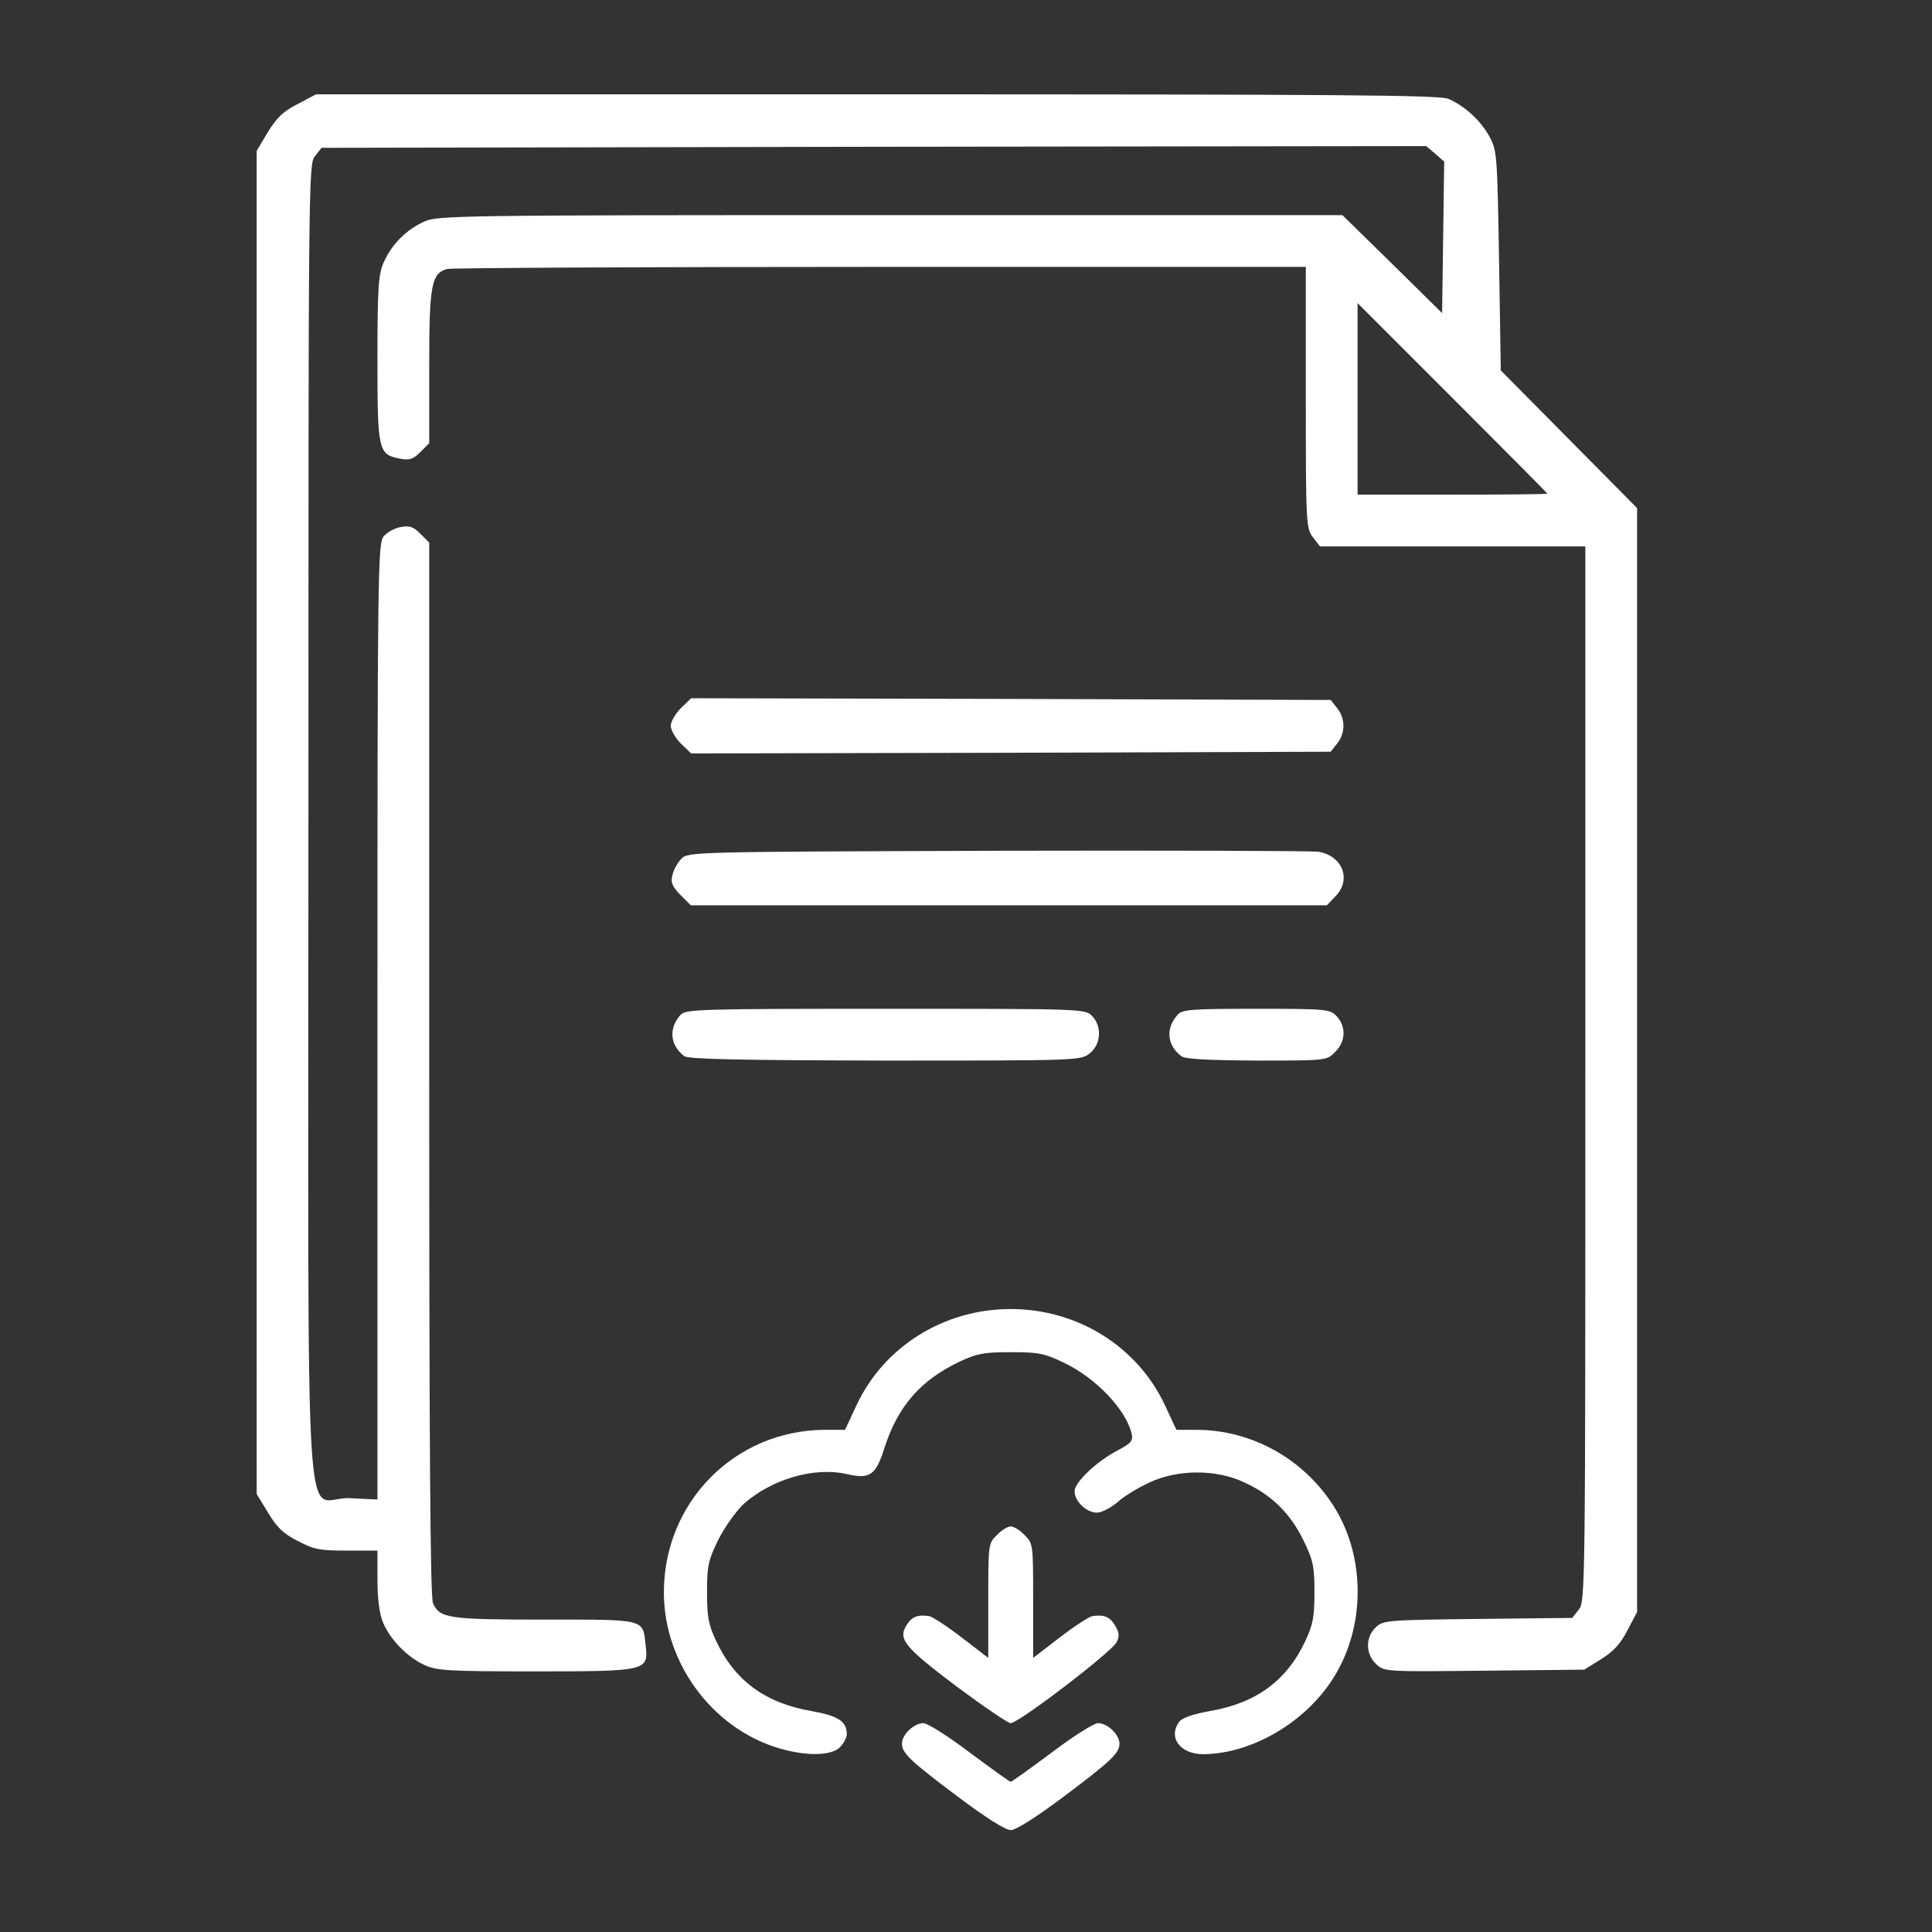
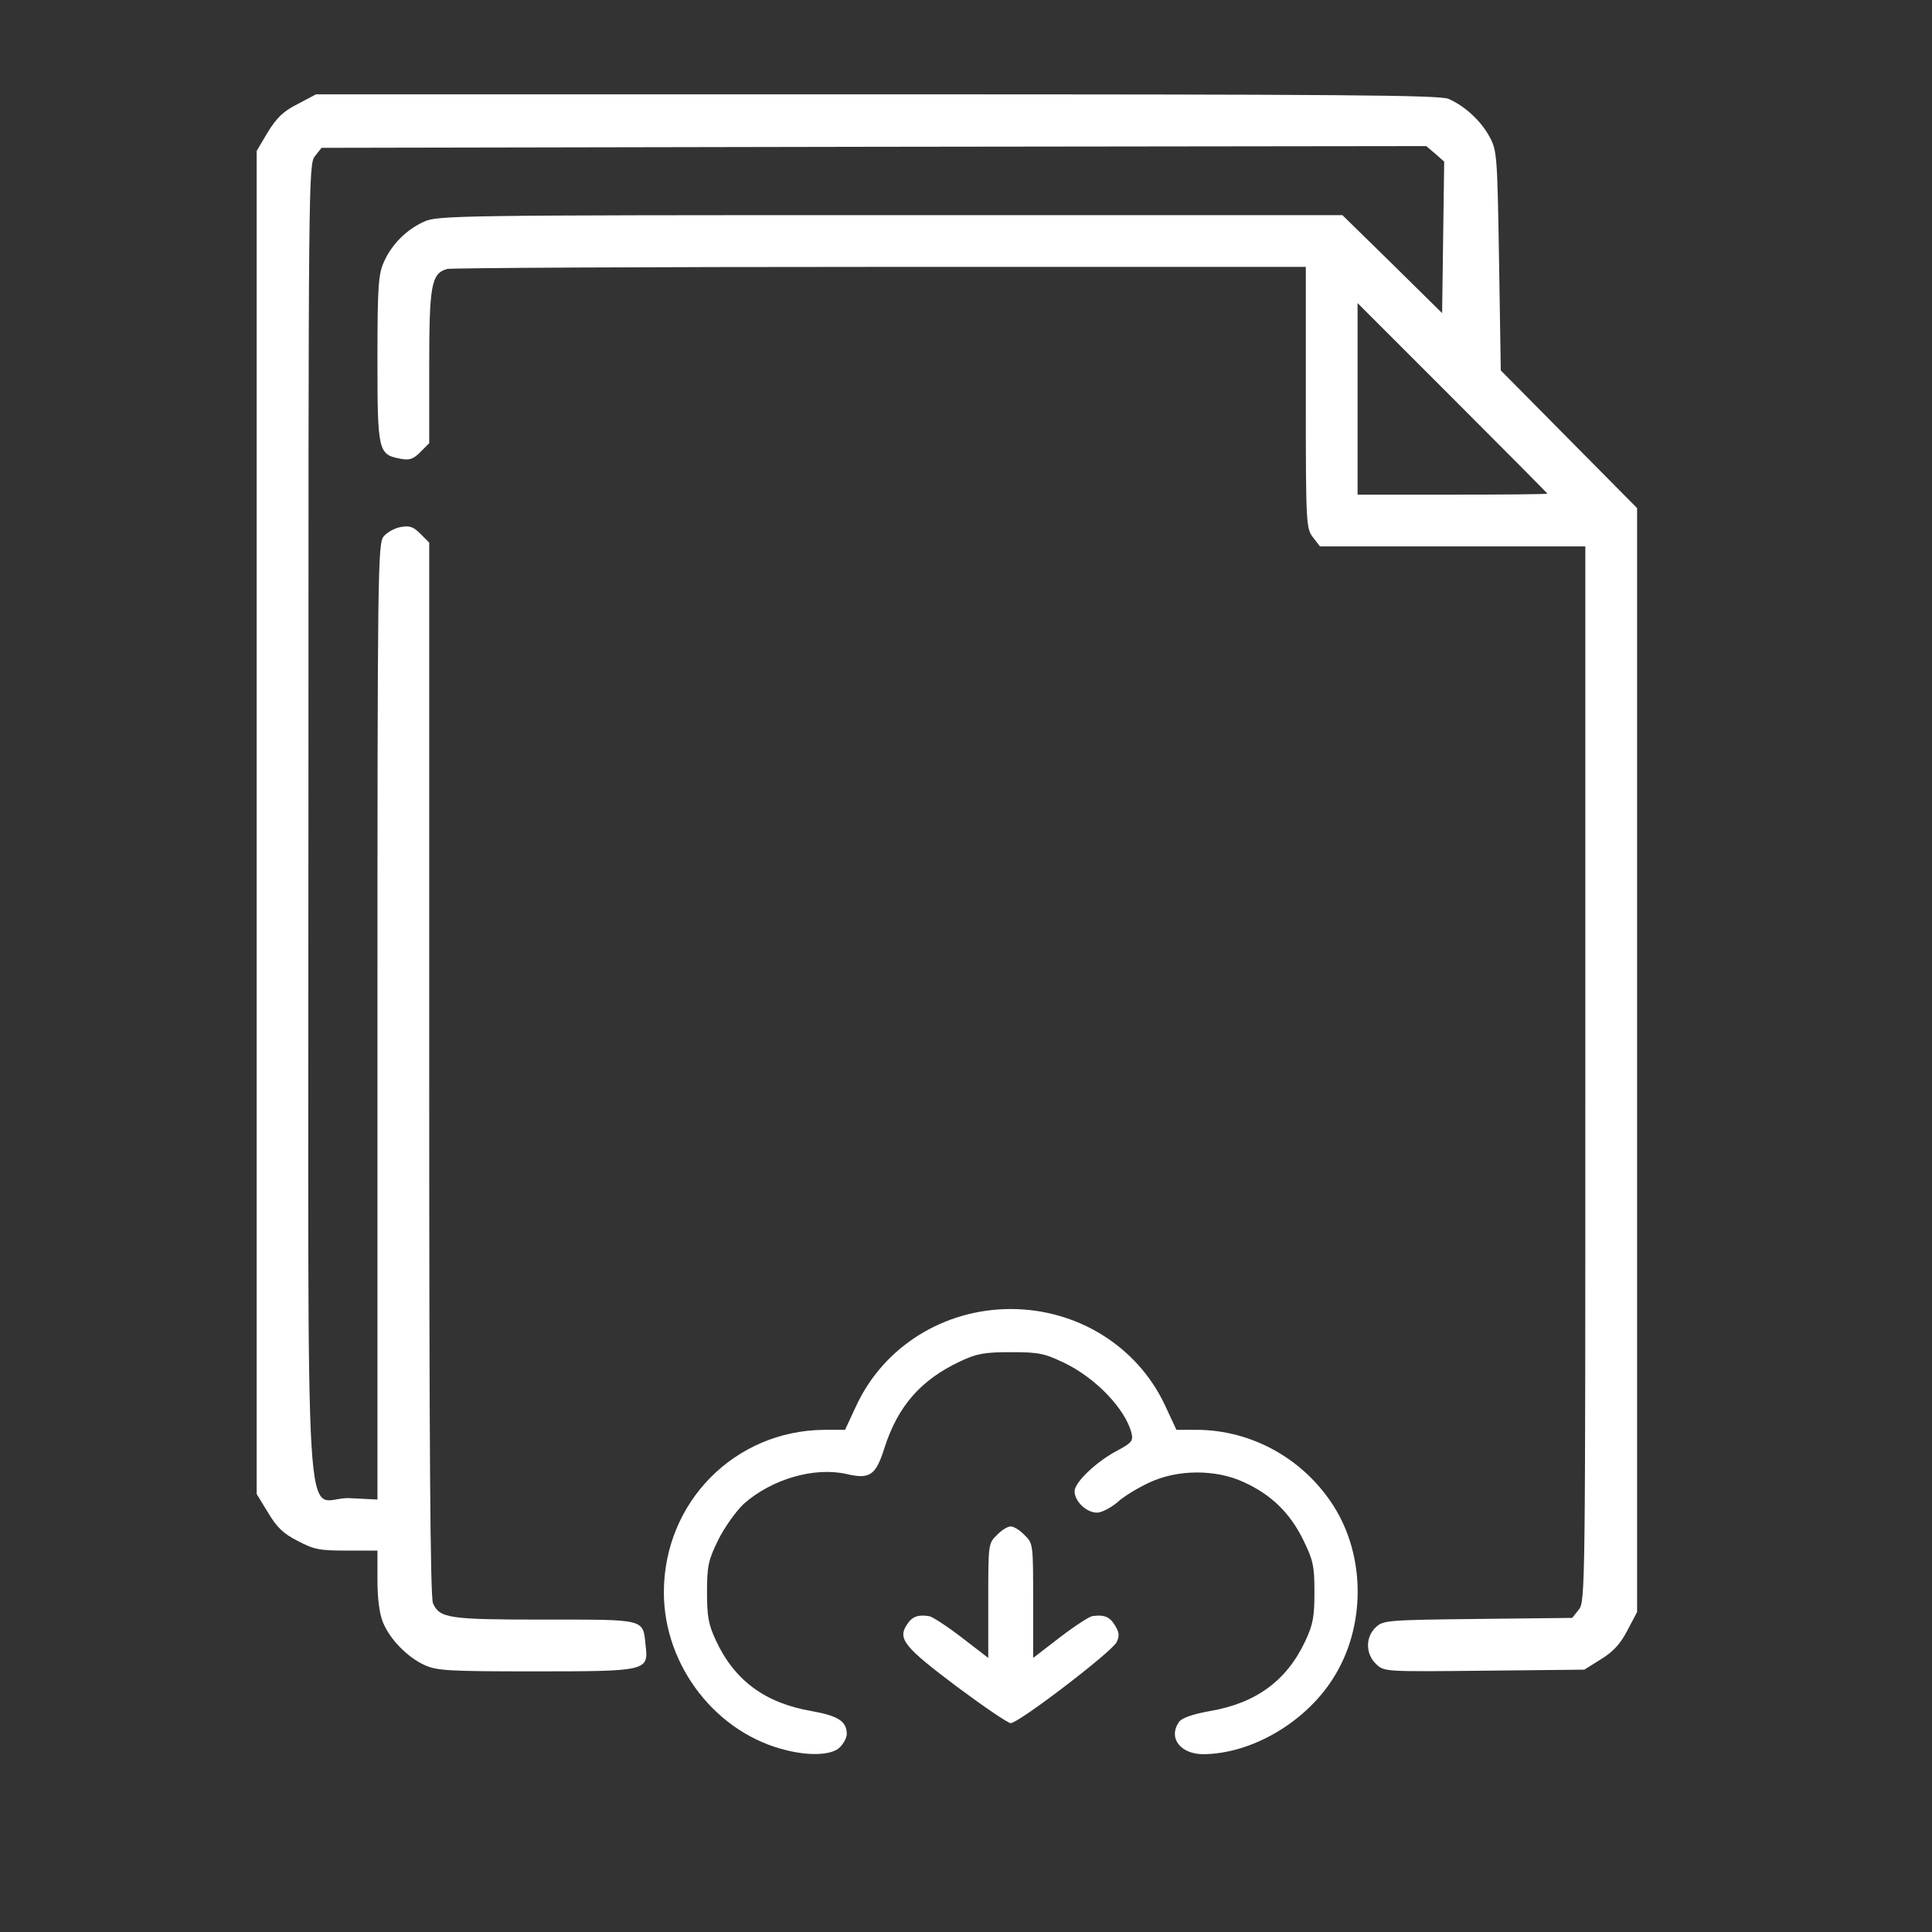
<svg xmlns="http://www.w3.org/2000/svg" version="1.1" id="Layer_1" x="0px" y="0px" width="512px" height="512px" viewBox="0 0 512 512" enable-background="new 0 0 512 512" xml:space="preserve">
  <rect x="0" y="0" width="512" height="512" fill="#333333" stroke="none" />
  <g id="layer101_1_">
-     <path id="XMLID_53_" fill="#FFFFFF" d="M253.942,476.222c-12.895-9.695-14.908-11.614-14.908-14.175   c0-2.38,3.201-5.397,5.671-5.397c1.097,0,6.583,3.475,12.253,7.772c5.764,4.299,10.615,7.773,10.888,7.773   c0.274,0,5.124-3.475,10.89-7.773c5.672-4.298,11.16-7.772,12.26-7.772c2.47,0,5.673,3.018,5.673,5.397   c0,2.561-2.105,4.57-14.914,14.175c-7.319,5.484-12.536,8.778-13.908,8.778C266.476,485,261.259,481.706,253.942,476.222z" />
    <path id="XMLID_52_" fill="#FFFFFF" d="M208.582,463.875c-18.657-4.389-32.649-22.315-32.649-41.884   c0-23.871,18.748-42.893,42.525-43.073h5.487l3.11-6.678c7.317-15.456,23.137-25.333,40.792-25.333   c17.659,0,33.488,9.877,40.803,25.333l3.11,6.678h5.486c14.541,0.09,28.167,7.679,36.123,20.116   c8.597,13.446,8.597,32.282-0.183,45.91c-7.407,11.614-21.582,19.845-34.294,19.935c-6.126,0-9.42-4.389-6.402-8.596   c0.733-1.005,3.567-2.01,8.14-2.833c12.255-2.104,20.395-8.049,25.333-18.659c2.011-4.298,2.378-6.397,2.378-12.895   c0-6.949-0.367-8.502-3.019-13.899c-3.475-7.04-8.413-11.887-15.639-15.18c-7.406-3.476-17.558-3.476-25.149,0.091   c-2.925,1.37-6.768,3.659-8.415,5.212c-1.738,1.466-4.208,2.746-5.398,2.746c-2.836,0-5.946-3.018-5.946-5.674   c0-2.375,5.855-7.954,11.528-10.881c3.568-1.919,4.025-2.471,3.568-4.479c-1.555-6.312-9.424-14.633-17.842-18.659   c-5.308-2.561-6.862-2.833-14.183-2.833c-6.953,0-9.058,0.367-13.447,2.471c-10.334,4.846-16.462,11.796-20.028,22.953   c-2.287,7.226-3.842,8.32-10.06,6.859c-8.597-1.923-19.846,1.371-27.252,7.954c-2.012,1.923-5.03,6.13-6.676,9.42   c-2.652,5.397-3.019,6.95-3.019,13.899c0,6.497,0.367,8.597,2.378,12.895c4.938,10.61,13.078,16.556,25.333,18.659   c7.133,1.28,9.327,2.742,9.327,6.126c0,0.914-0.822,2.471-1.828,3.476C220.562,465.064,214.983,465.431,208.582,463.875z" />
    <path id="XMLID_51_" fill="#FFFFFF" d="M253.667,447.048c-13.992-10.519-15.82-12.714-13.352-16.46   c1.373-2.194,2.927-2.746,5.945-2.289c0.731,0.095,4.572,2.561,8.504,5.578l7.136,5.488v-15.18c0-14.908,0-15.18,2.288-17.378   c1.19-1.281,2.836-2.285,3.659-2.285c0.824,0,2.472,1.004,3.66,2.285c2.288,2.198,2.288,2.47,2.288,17.378v15.18l7.137-5.488   c3.934-3.018,7.776-5.483,8.508-5.578c3.02-0.457,4.576,0.095,5.948,2.289c1.188,1.918,1.372,2.832,0.548,4.57   c-1.098,2.47-25.983,21.491-28.089,21.491C267.116,456.649,260.802,452.351,253.667,447.048z" />
    <path id="XMLID_81_" fill="#FFFFFF" d="M112.375,441.193c-4.481-2.104-9.054-6.765-10.883-11.248   c-0.915-2.194-1.463-6.217-1.463-11.248v-7.773H91.89c-7.134,0-8.688-0.275-12.986-2.561c-3.841-1.919-5.579-3.656-7.865-7.497   l-3.018-4.94V217.962V39.998l2.926-4.938c2.377-3.84,4.115-5.579,7.957-7.499L83.75,25h148.517   c122.565,0,149.086,0.184,151.557,1.189c4.298,1.829,8.687,5.853,10.974,10.151c1.921,3.566,2.012,5.03,2.469,32.831l0.457,28.991   l18.107,18.291l18.016,18.199v146.32v146.232l-2.561,4.846c-1.828,3.566-3.748,5.67-7.042,7.683l-4.389,2.742l-26.521,0.276   c-26.247,0.275-26.521,0.275-28.625-1.737c-2.834-2.652-2.927-7.136-0.093-9.787c1.921-1.828,3.019-1.918,27.07-2.194l24.967-0.275   l1.737-2.194c1.737-2.104,1.737-5.67,1.737-141.931v-139.83h-35.117h-35.208l-1.83-2.378c-1.827-2.377-1.92-3.384-1.92-37.038   v-34.66H233.365c-62.004,0-113.674,0.274-114.863,0.549c-4.207,1.188-4.756,4.207-4.756,25.972v20.211l-2.378,2.378   c-1.829,1.829-2.834,2.194-5.212,1.737c-5.944-1.097-6.127-1.921-6.127-26.521c0-19.388,0.274-22.497,1.737-25.698   c2.104-4.664,5.944-8.505,10.609-10.609c3.475-1.646,9.237-1.737,123.551-1.737h119.821l13.262,12.986l13.168,12.986l0.274-20.119   l0.275-20.028l-2.38-2.104l-2.375-2.012L231.536,38.9L85.214,39.175l-1.739,2.195c-1.737,2.103-1.737,6.219-1.737,176.593   c0,201.925-1.462,178.511,10.883,179.062l7.408,0.367V270.728c0-119.25,0.091-126.75,1.646-128.579   c0.824-1.005,2.836-2.194,4.481-2.469c2.378-0.457,3.383-0.09,5.212,1.738l2.378,2.377v139.461   c0,100.231,0.274,140.106,1.006,141.658c1.829,3.937,4.023,4.299,29.539,4.299c26.979,0,26.063-0.272,26.795,6.769   c0.823,6.858,0.457,6.949-29.447,6.949C118.685,442.931,115.667,442.75,112.375,441.193z M410.068,130.809   c0-0.092-11.338-11.523-25.147-25.333l-25.149-25.149v25.423v25.332h25.149C398.73,131.083,410.068,130.992,410.068,130.809z" />
-     <path id="XMLID_15_" fill="#FFFFFF" d="M181.329,279.876c-3.75-2.837-4.207-7.316-1.006-10.886   c1.281-1.552,5.03-1.646,54.323-1.646c51.685,0,52.873,0,54.704,1.832c2.745,2.742,2.469,7.588-0.551,9.968   c-2.378,1.918-3.202,1.918-54.246,1.918C195.321,280.971,182.427,280.695,181.329,279.876z" />
-     <path id="XMLID_12_" fill="#FFFFFF" d="M313.04,279.876c-3.75-2.837-4.207-7.316-1.007-10.886c1.19-1.462,3.476-1.646,20.852-1.646   c18.84,0,19.571,0.095,21.398,2.013c2.471,2.746,2.378,6.678-0.457,9.42c-2.194,2.285-2.284,2.285-20.758,2.285   C319.899,280.971,314.047,280.695,313.04,279.876z" />
-     <path id="XMLID_9_" fill="#FFFFFF" d="M180.323,237.167c-2.194-2.286-2.652-3.293-2.103-5.304c0.274-1.372,1.371-3.292,2.377-4.298   c1.738-1.829,3.2-1.829,83.863-2.104c45.104-0.092,83.423,0,85.067,0.275c6.402,1.188,8.689,7.499,4.298,11.888l-2.194,2.288   H267.39h-84.324L180.323,237.167z" />
-     <path id="XMLID_54_" fill="#FFFFFF" d="M180.415,197.02c-1.463-1.463-2.652-3.566-2.652-4.664c0-1.098,1.189-3.201,2.652-4.665   l2.743-2.651l84.689,0.182l84.792,0.275l1.737,2.194c2.194,2.744,2.194,6.584,0,9.328l-1.737,2.195l-84.792,0.274l-84.689,0.184   L180.415,197.02z" />
  </g>
</svg>